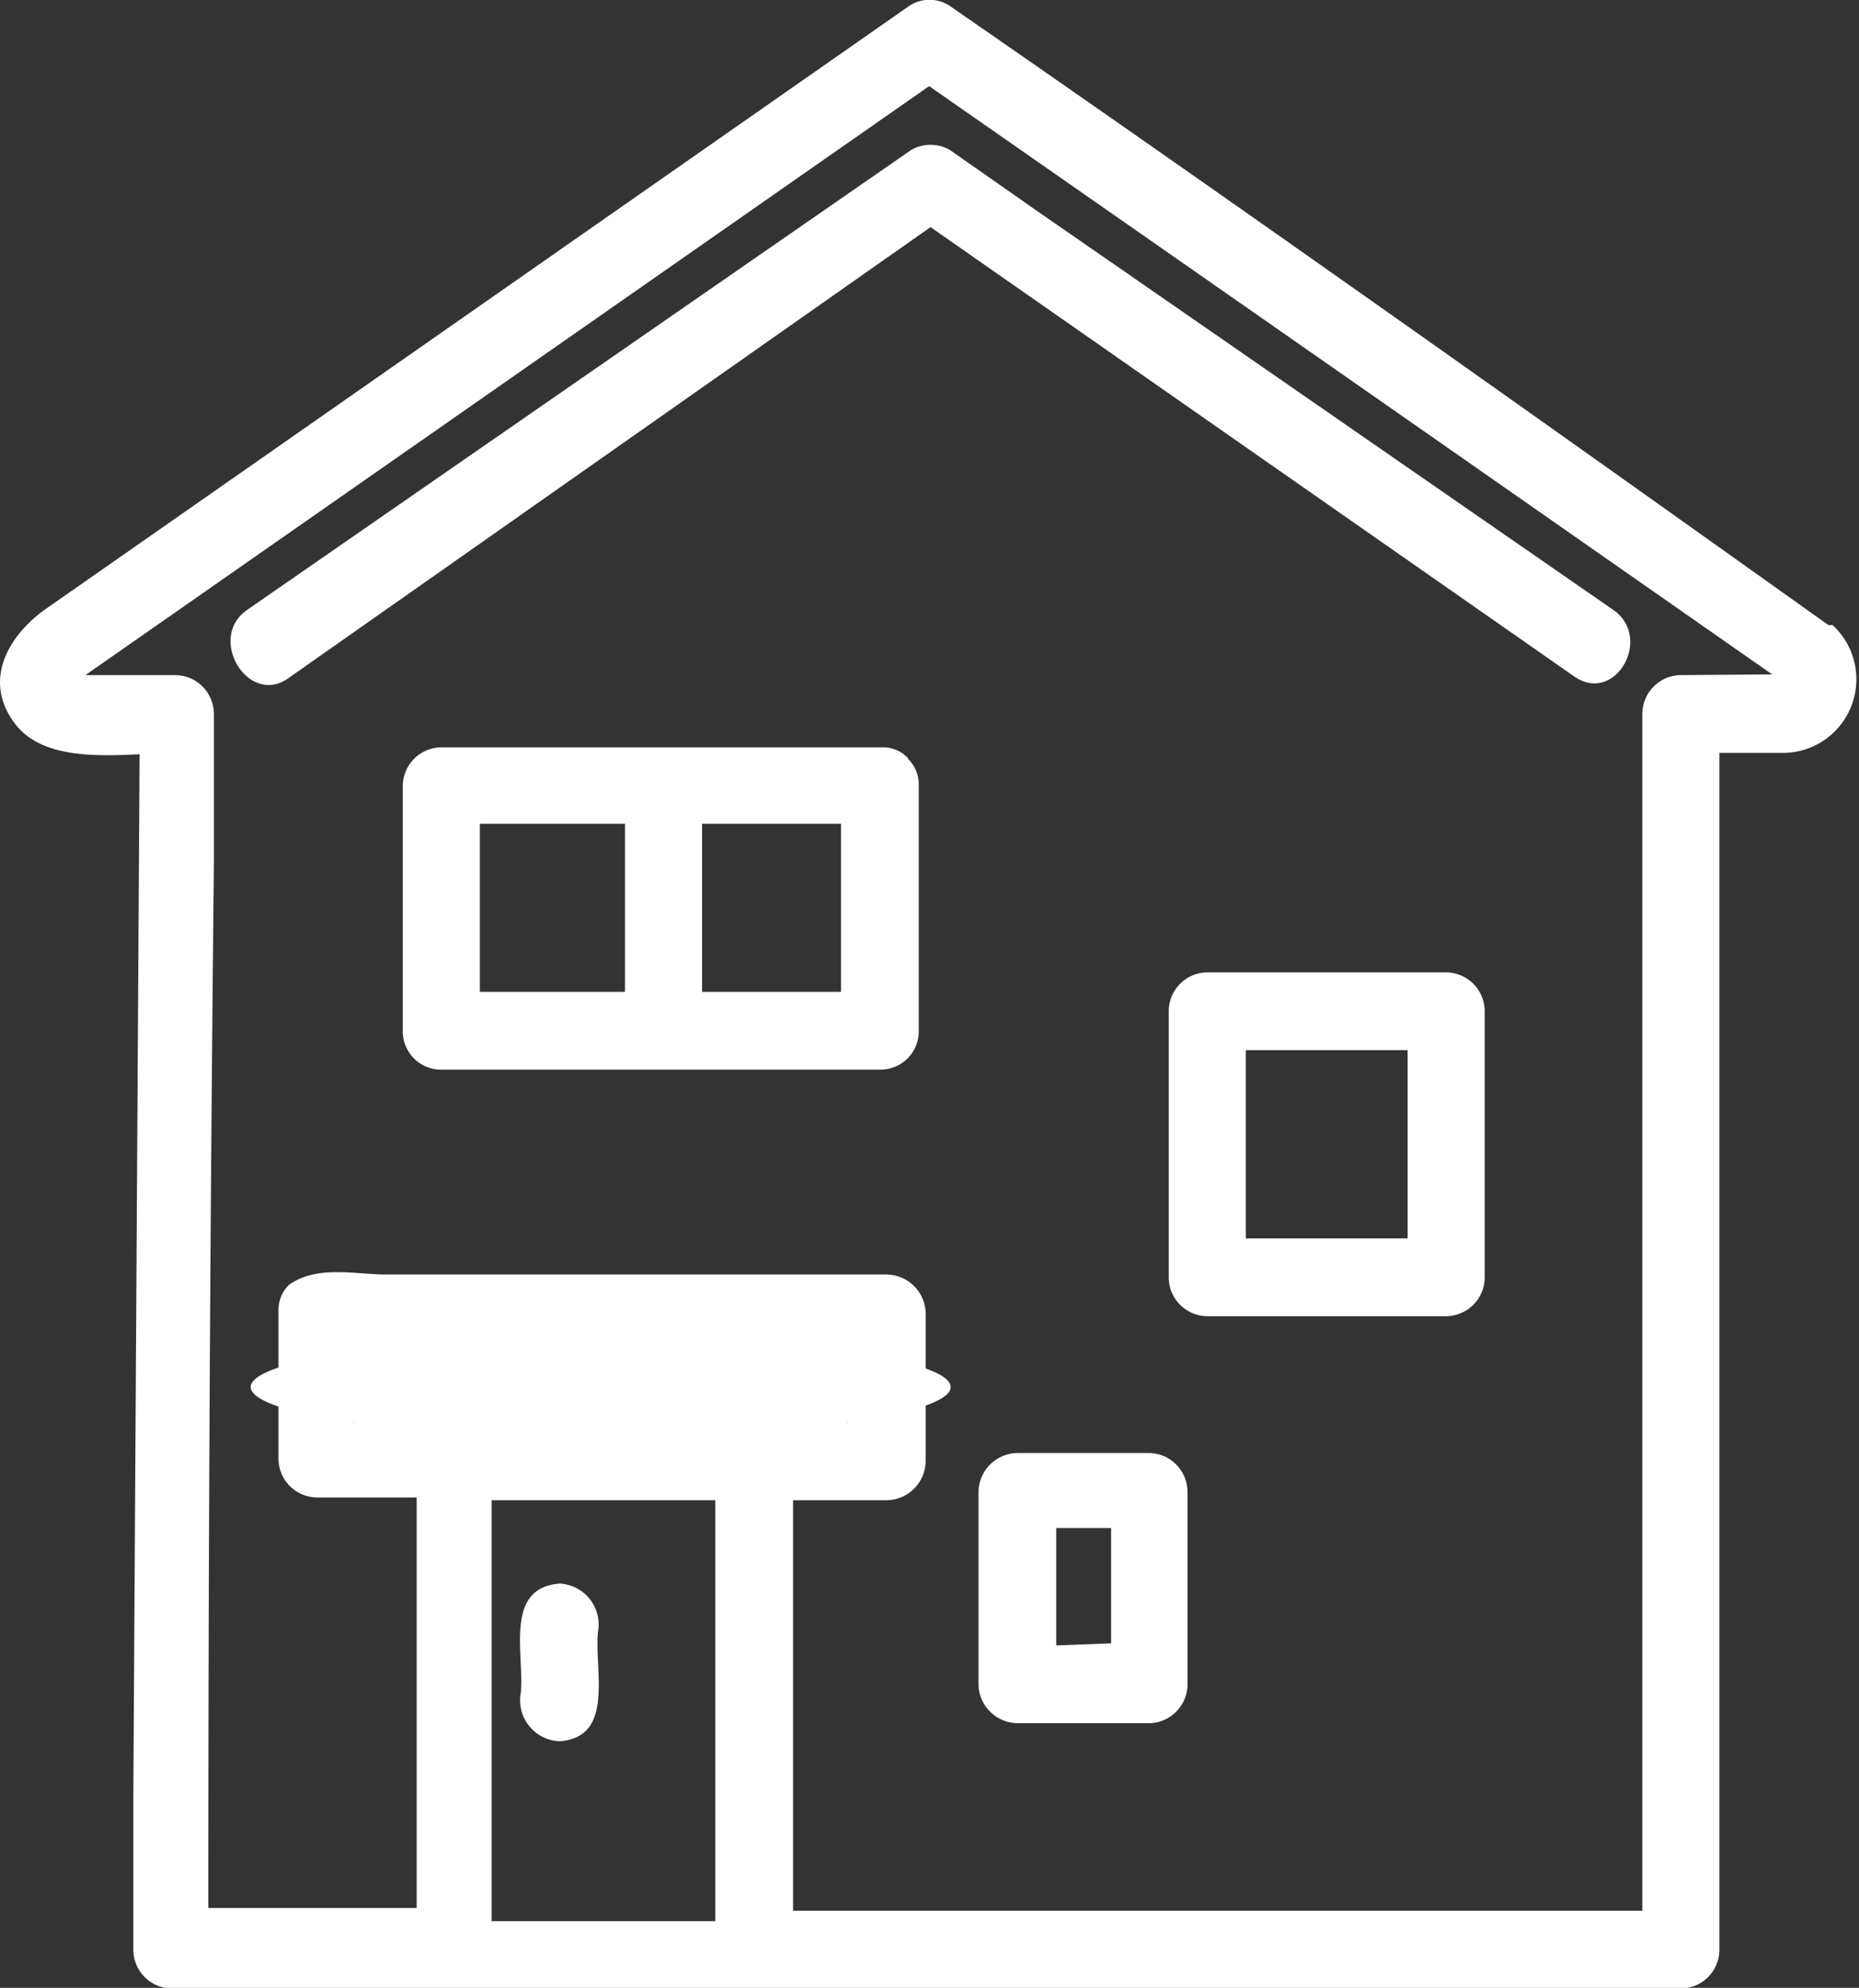
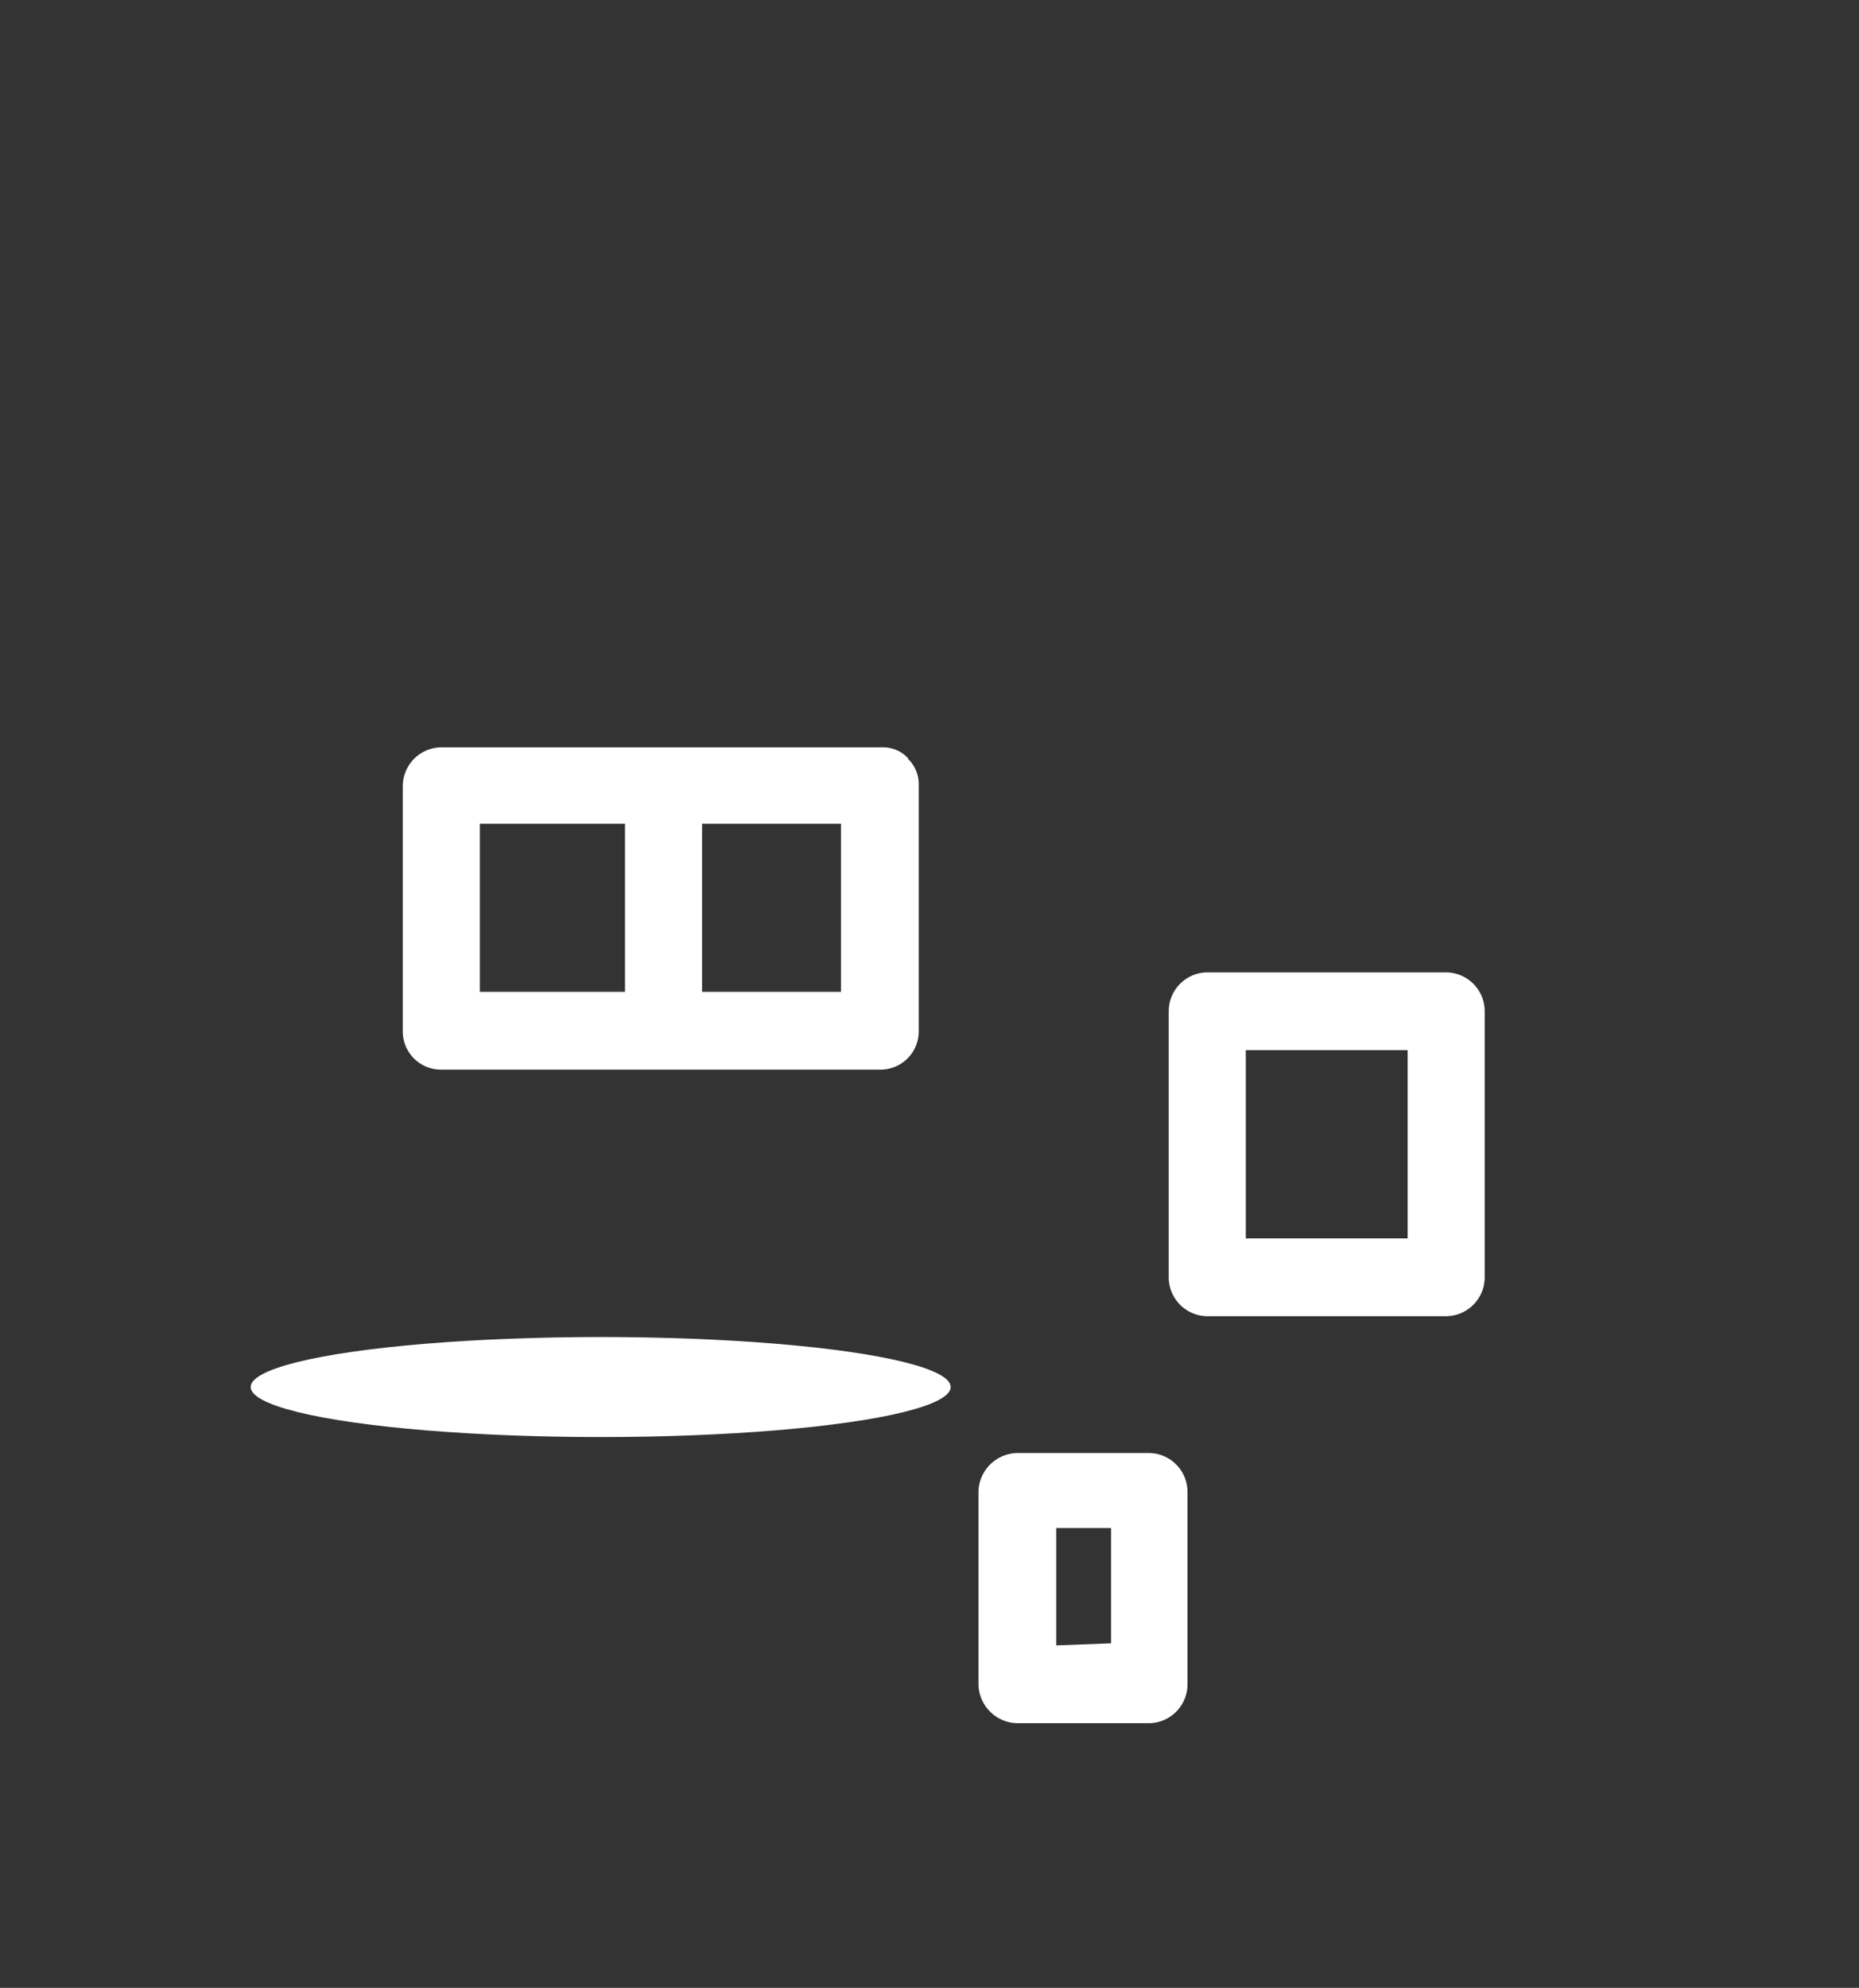
<svg xmlns="http://www.w3.org/2000/svg" viewBox="0 0 26.77 28.62">
  <rect x="0" y="0" width="26.77" height="28.62" fill="#333333" stroke="none" />
  <defs>
    <style>.cls-1{fill:none;}.cls-2{fill:#fff;}</style>
  </defs>
  <g id="Layer_2" data-name="Layer 2">
    <g id="header">
      <path class="cls-1" d="M15.21,22v1.66H16V22Z" />
      <path class="cls-1" d="M24.14,8.74,13.38,1.24,1.23,9.72H2.57a.56.56,0,0,1,.55.56v2.21q0,7.51-.08,15H6V21.6H4.53A.56.56,0,0,1,4,21V18.91a.51.51,0,0,1,.15-.38h0l0,0c.35-.29,1-.09,1.4-.15h7.21a.57.57,0,0,1,.56.56V21a.57.57,0,0,1-.56.56H11.42v5.91H23.65V10.28a.56.56,0,0,1,.55-.56h1.32Zm-10.91,6.1a.55.55,0,0,1-.55.55H6.35a.55.55,0,0,1-.55-.55V11.31c0-.72.84-.54,1.34-.56h5.54a.49.49,0,0,1,.37.15h0v0a.51.51,0,0,1,.15.38Zm3.87,7v2.43a.56.56,0,0,1-.55.56h-1.9c-.51,0-.59-.48-.56-.9V21.48a.57.57,0,0,1,.56-.56h1.9C17.06,20.94,17.14,21.4,17.1,21.82ZM21.38,15v3.36a.56.56,0,0,1-.55.56H17.38a.56.56,0,0,1-.55-.56V14.55a.56.56,0,0,1,.55-.56h3.45a.56.56,0,0,1,.55.56Zm1.29-5.28L13.4,3.27,4.13,9.74c-.59.41-1.15-.56-.57-1l9.56-6.67a.56.56,0,0,1,.56,0l1.2.84,8.35,5.83C23.81,9.18,23.26,10.15,22.67,9.74Z" />
-       <path class="cls-2" d="M26.39,9l-.06,0C22.12,6,17.89,3,13.67.08a.53.53,0,0,0-.57,0L.67,8.76c-.56.39-.94,1.06-.43,1.69.38.46,1.13.44,1.77.41l-.09,15v2.22a.56.56,0,0,0,.56.55H24.2a.56.56,0,0,0,.56-.55V10.84c.31,0,.62,0,.93,0A1.06,1.06,0,0,0,26.39,9ZM1.1,9.81ZM5.56,20.48H5.09v-1h7.12v1Zm1.52,7.18V21.6H10.3v6.06ZM24.2,9.72a.56.56,0,0,0-.55.56V27.51H11.42V21.6h1.35a.57.57,0,0,0,.56-.56V18.91a.57.57,0,0,0-.56-.56H5.56c-.44,0-1-.14-1.4.15l0,0h0a.51.51,0,0,0-.15.38V21a.56.56,0,0,0,.55.56H6v5.91H3q0-7.52.08-15V10.28a.56.56,0,0,0-.55-.56H1.23L13.38,1.24q6.07,4.23,12.14,8.47Z" />
      <path class="cls-2" d="M13.07,10.91h0a.49.49,0,0,0-.37-.15H6.35a.56.56,0,0,0-.55.56v3.53a.55.55,0,0,0,.55.55h6.33a.55.55,0,0,0,.55-.55V11.31a.51.51,0,0,0-.15-.38ZM9,14.28H6.91V11.86H9Zm1.11-2.42h2v2.42h-2Z" />
      <path class="cls-2" d="M20.83,14H17.38a.56.56,0,0,0-.55.56v3.83a.56.56,0,0,0,.55.56h3.45a.56.56,0,0,0,.55-.56V14.55A.56.56,0,0,0,20.83,14Zm-2.89,1.12h2.33v2.71H17.94Z" />
-       <path class="cls-2" d="M23.23,8.78,14.88,3l-1.2-.84a.56.56,0,0,0-.56,0L3.56,8.78c-.58.4,0,1.37.57,1L13.4,3.27l9.27,6.47C23.26,10.15,23.81,9.18,23.23,8.78Z" />
-       <path class="cls-2" d="M8.06,25.07c.79-.06.5-1,.55-1.57a.59.59,0,0,0-.55-.7c-.8.06-.51,1-.56,1.57A.59.59,0,0,0,8.06,25.07Z" />
      <path class="cls-2" d="M16.55,20.92h-1.9a.57.57,0,0,0-.56.56v2.77a.57.57,0,0,0,.56.56h1.9a.56.56,0,0,0,.55-.56V21.48A.56.56,0,0,0,16.55,20.92Zm-1.34,2.77V22H16v1.66Z" />
      <ellipse class="cls-2" cx="8.65" cy="19.97" rx="5.04" ry="0.72" />
    </g>
  </g>
</svg>